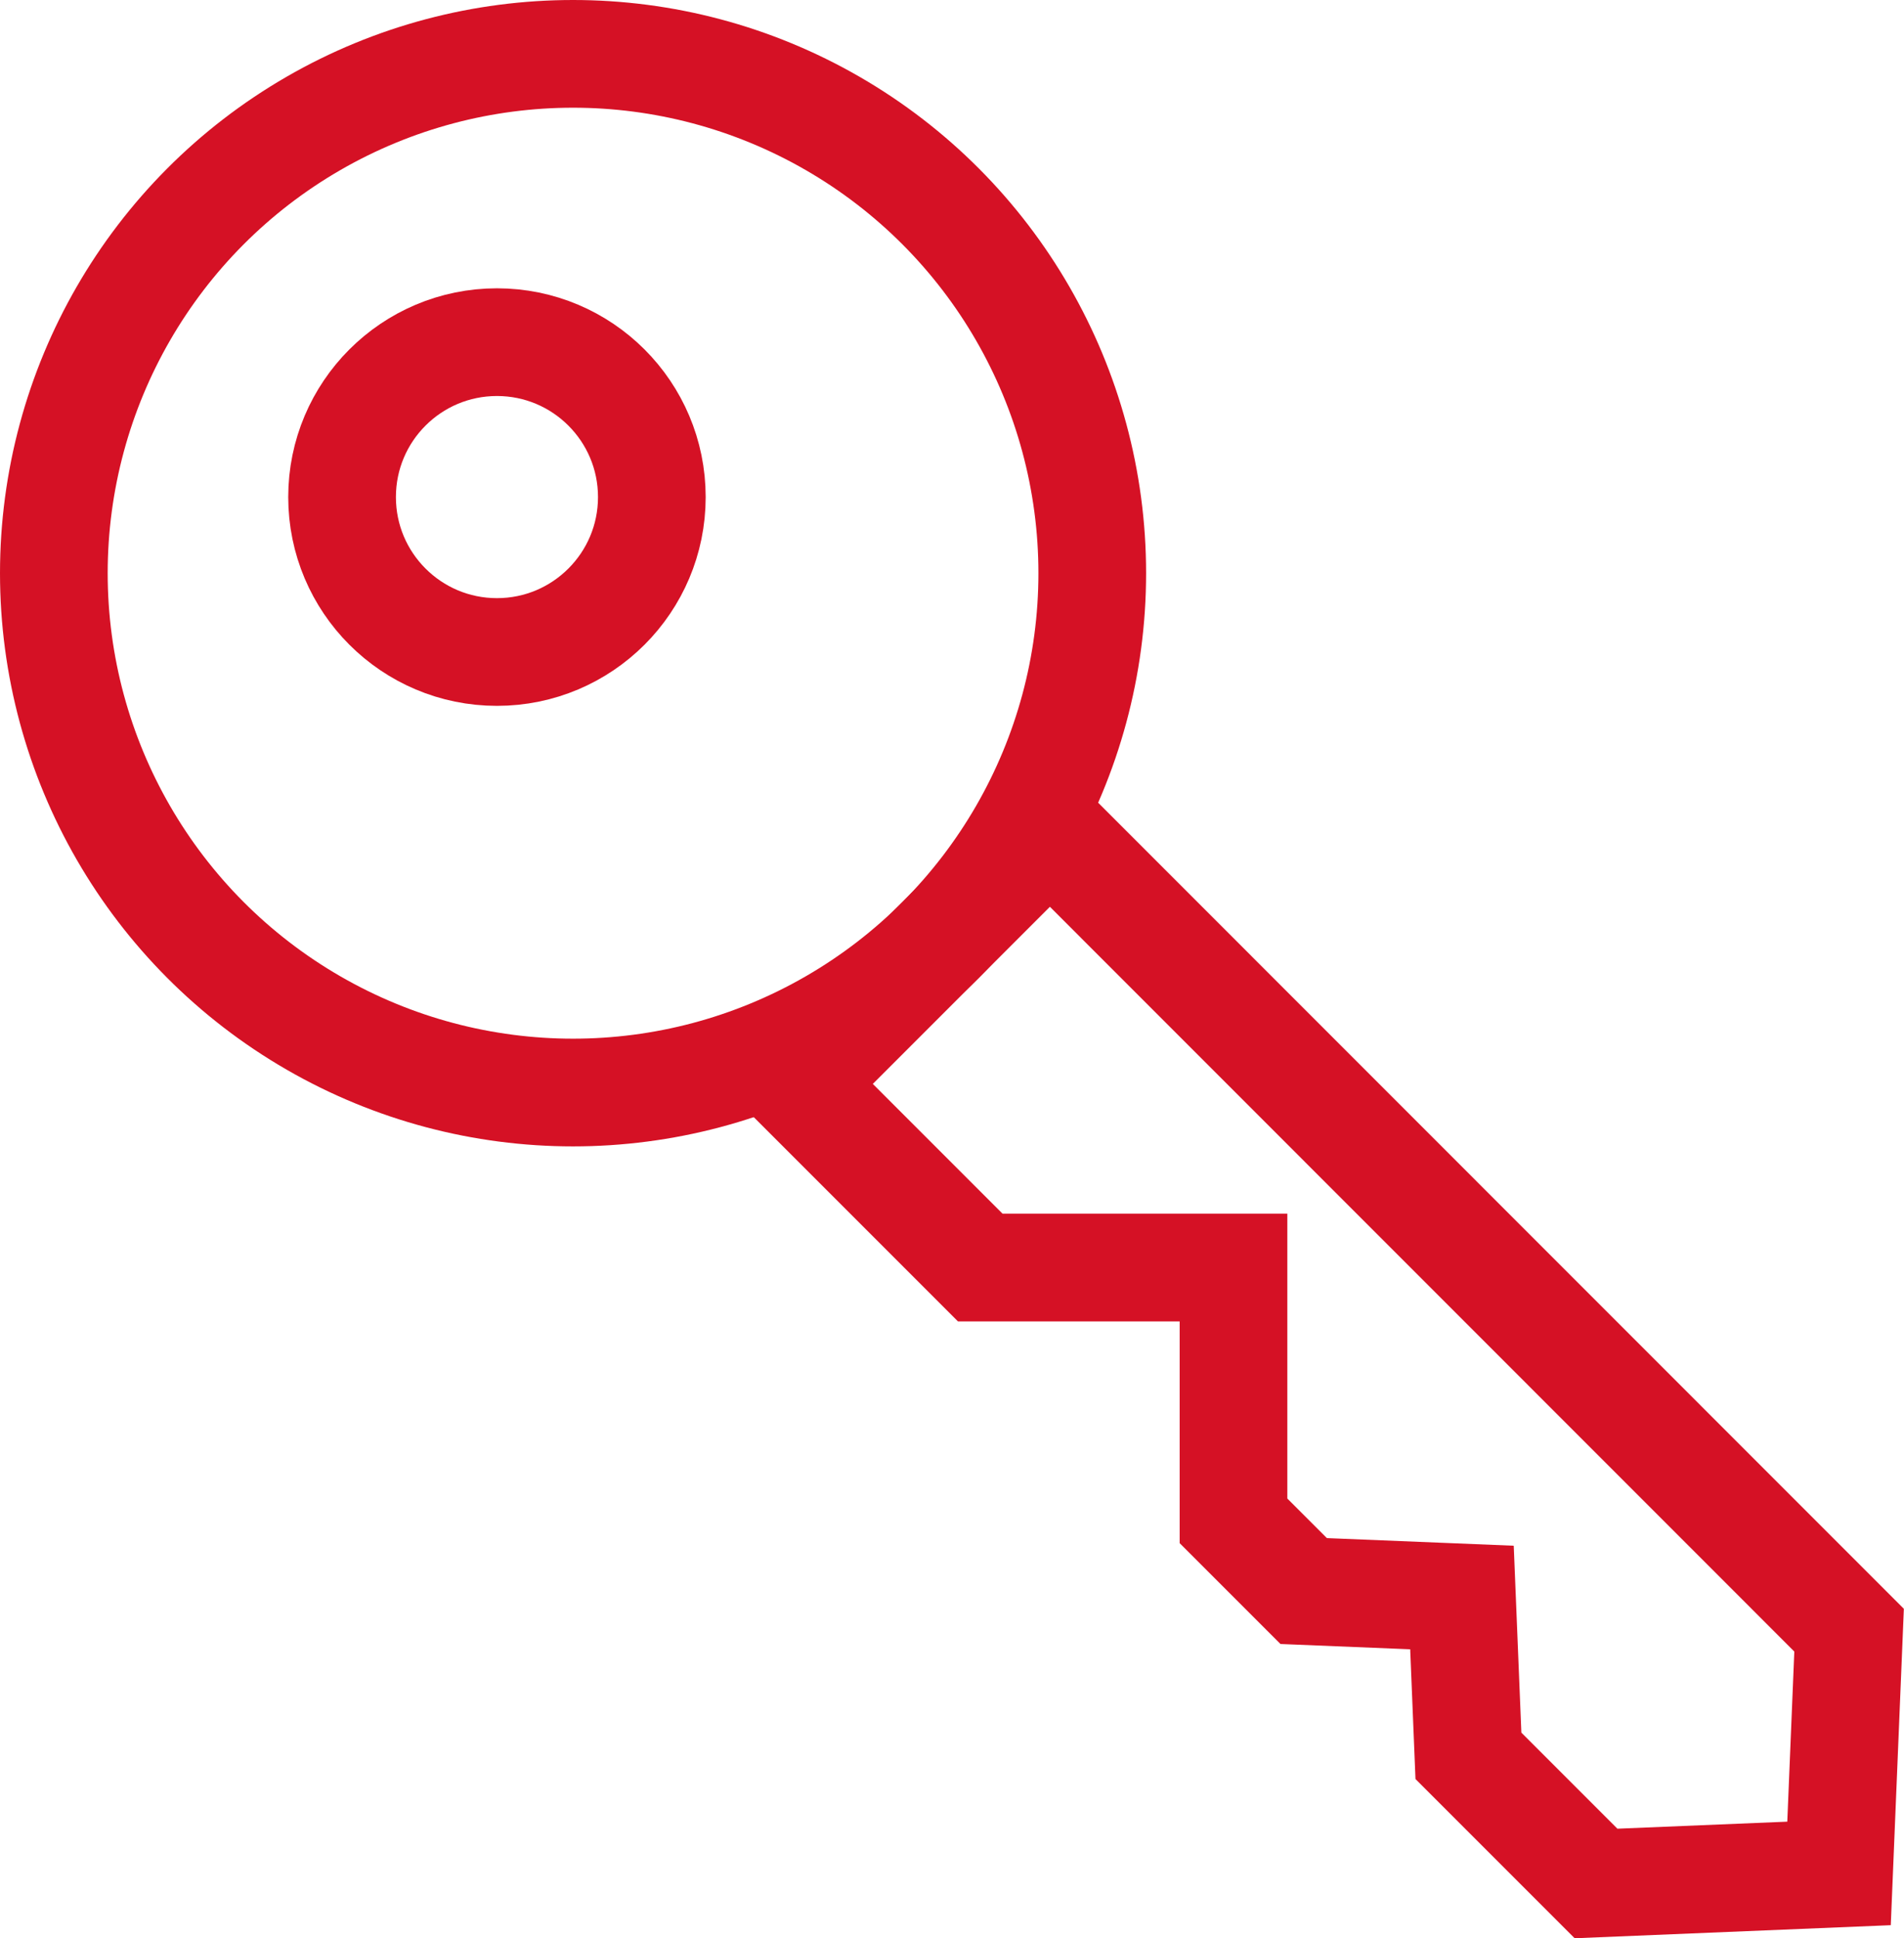
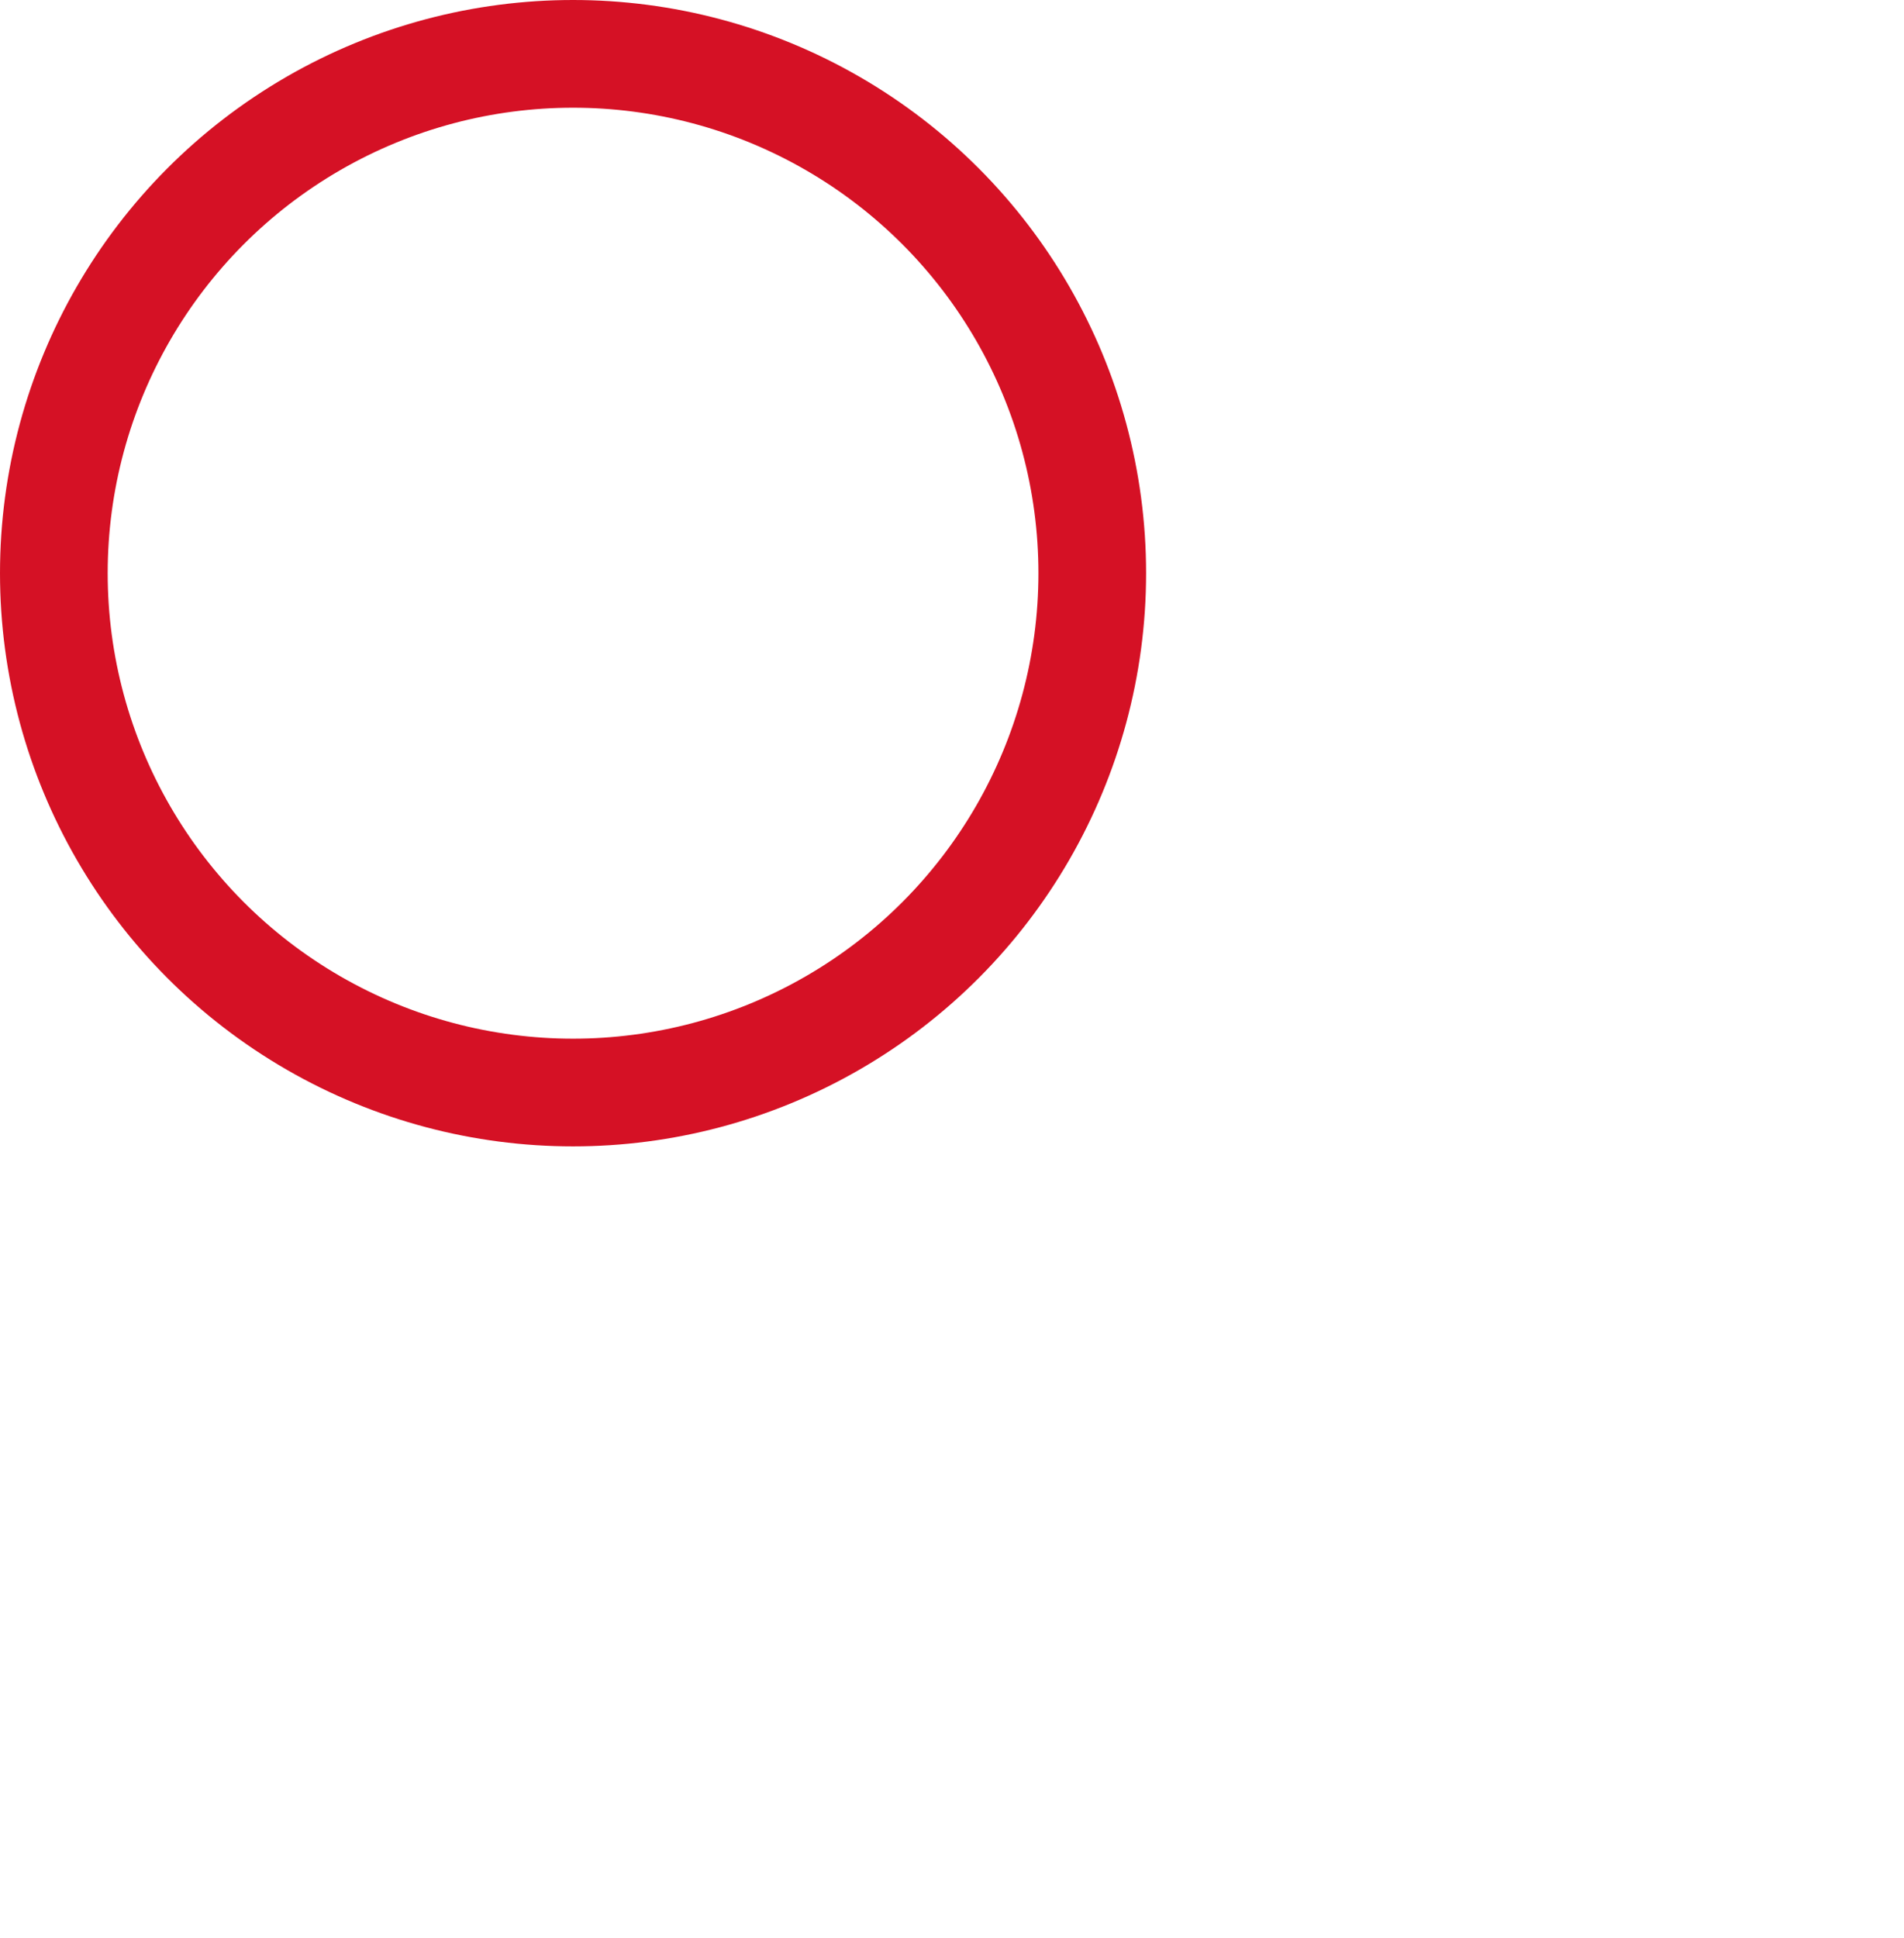
<svg xmlns="http://www.w3.org/2000/svg" viewBox="0 0 106.09 107.97">
  <defs>
    <style>.cls-1{fill:none;stroke:#d51125;stroke-linecap:round;stroke-miterlimit:10;stroke-width:6px;}</style>
  </defs>
  <g id="Calque_2" data-name="Calque 2">
    <g id="Calque_1-2" data-name="Calque 1">
      <circle class="cls-1" cx="31.93" cy="31.93" r="28.93" />
-       <circle class="cls-1" cx="27.69" cy="27.69" r="8.63" />
-       <polygon class="cls-1" points="102.47 104.36 103.03 90.81 58.5 46.27 44.39 60.38 54.62 70.61 54.62 70.61 68.73 70.61 68.73 84.72 68.73 84.72 72.64 88.63 81.46 88.99 81.82 97.81 88.93 104.92 102.47 104.36" />
    </g>
  </g>
</svg>